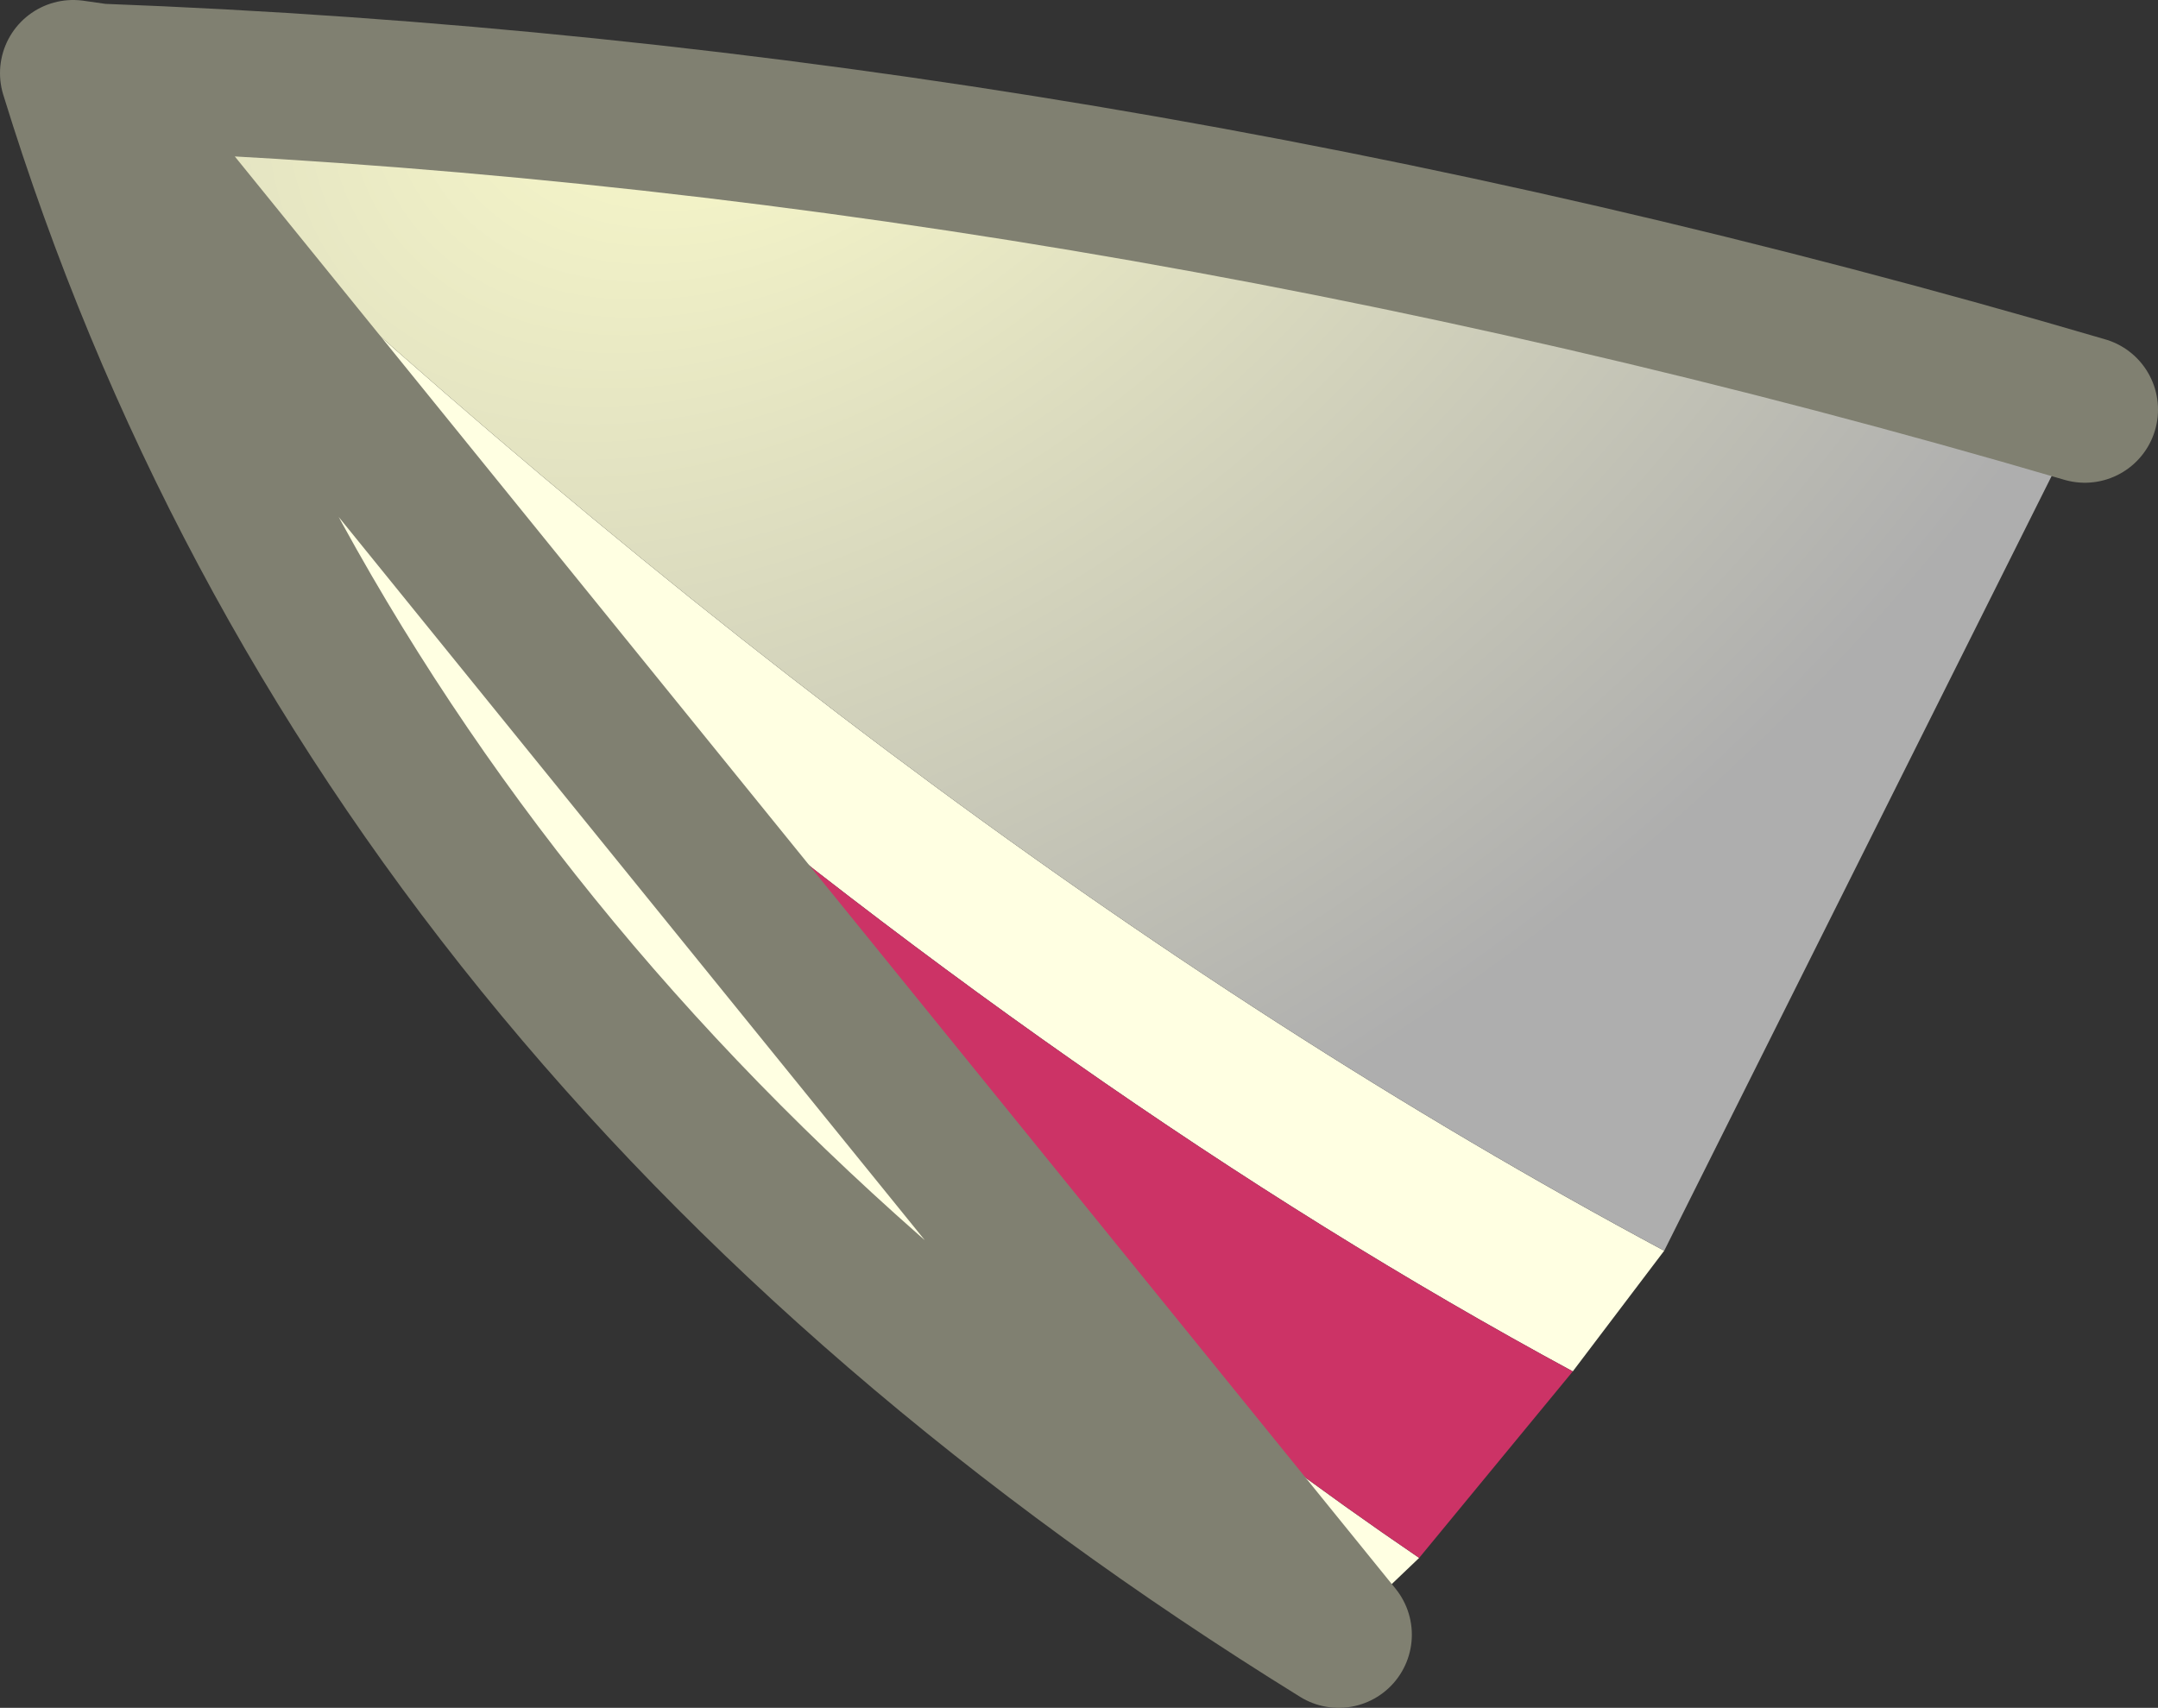
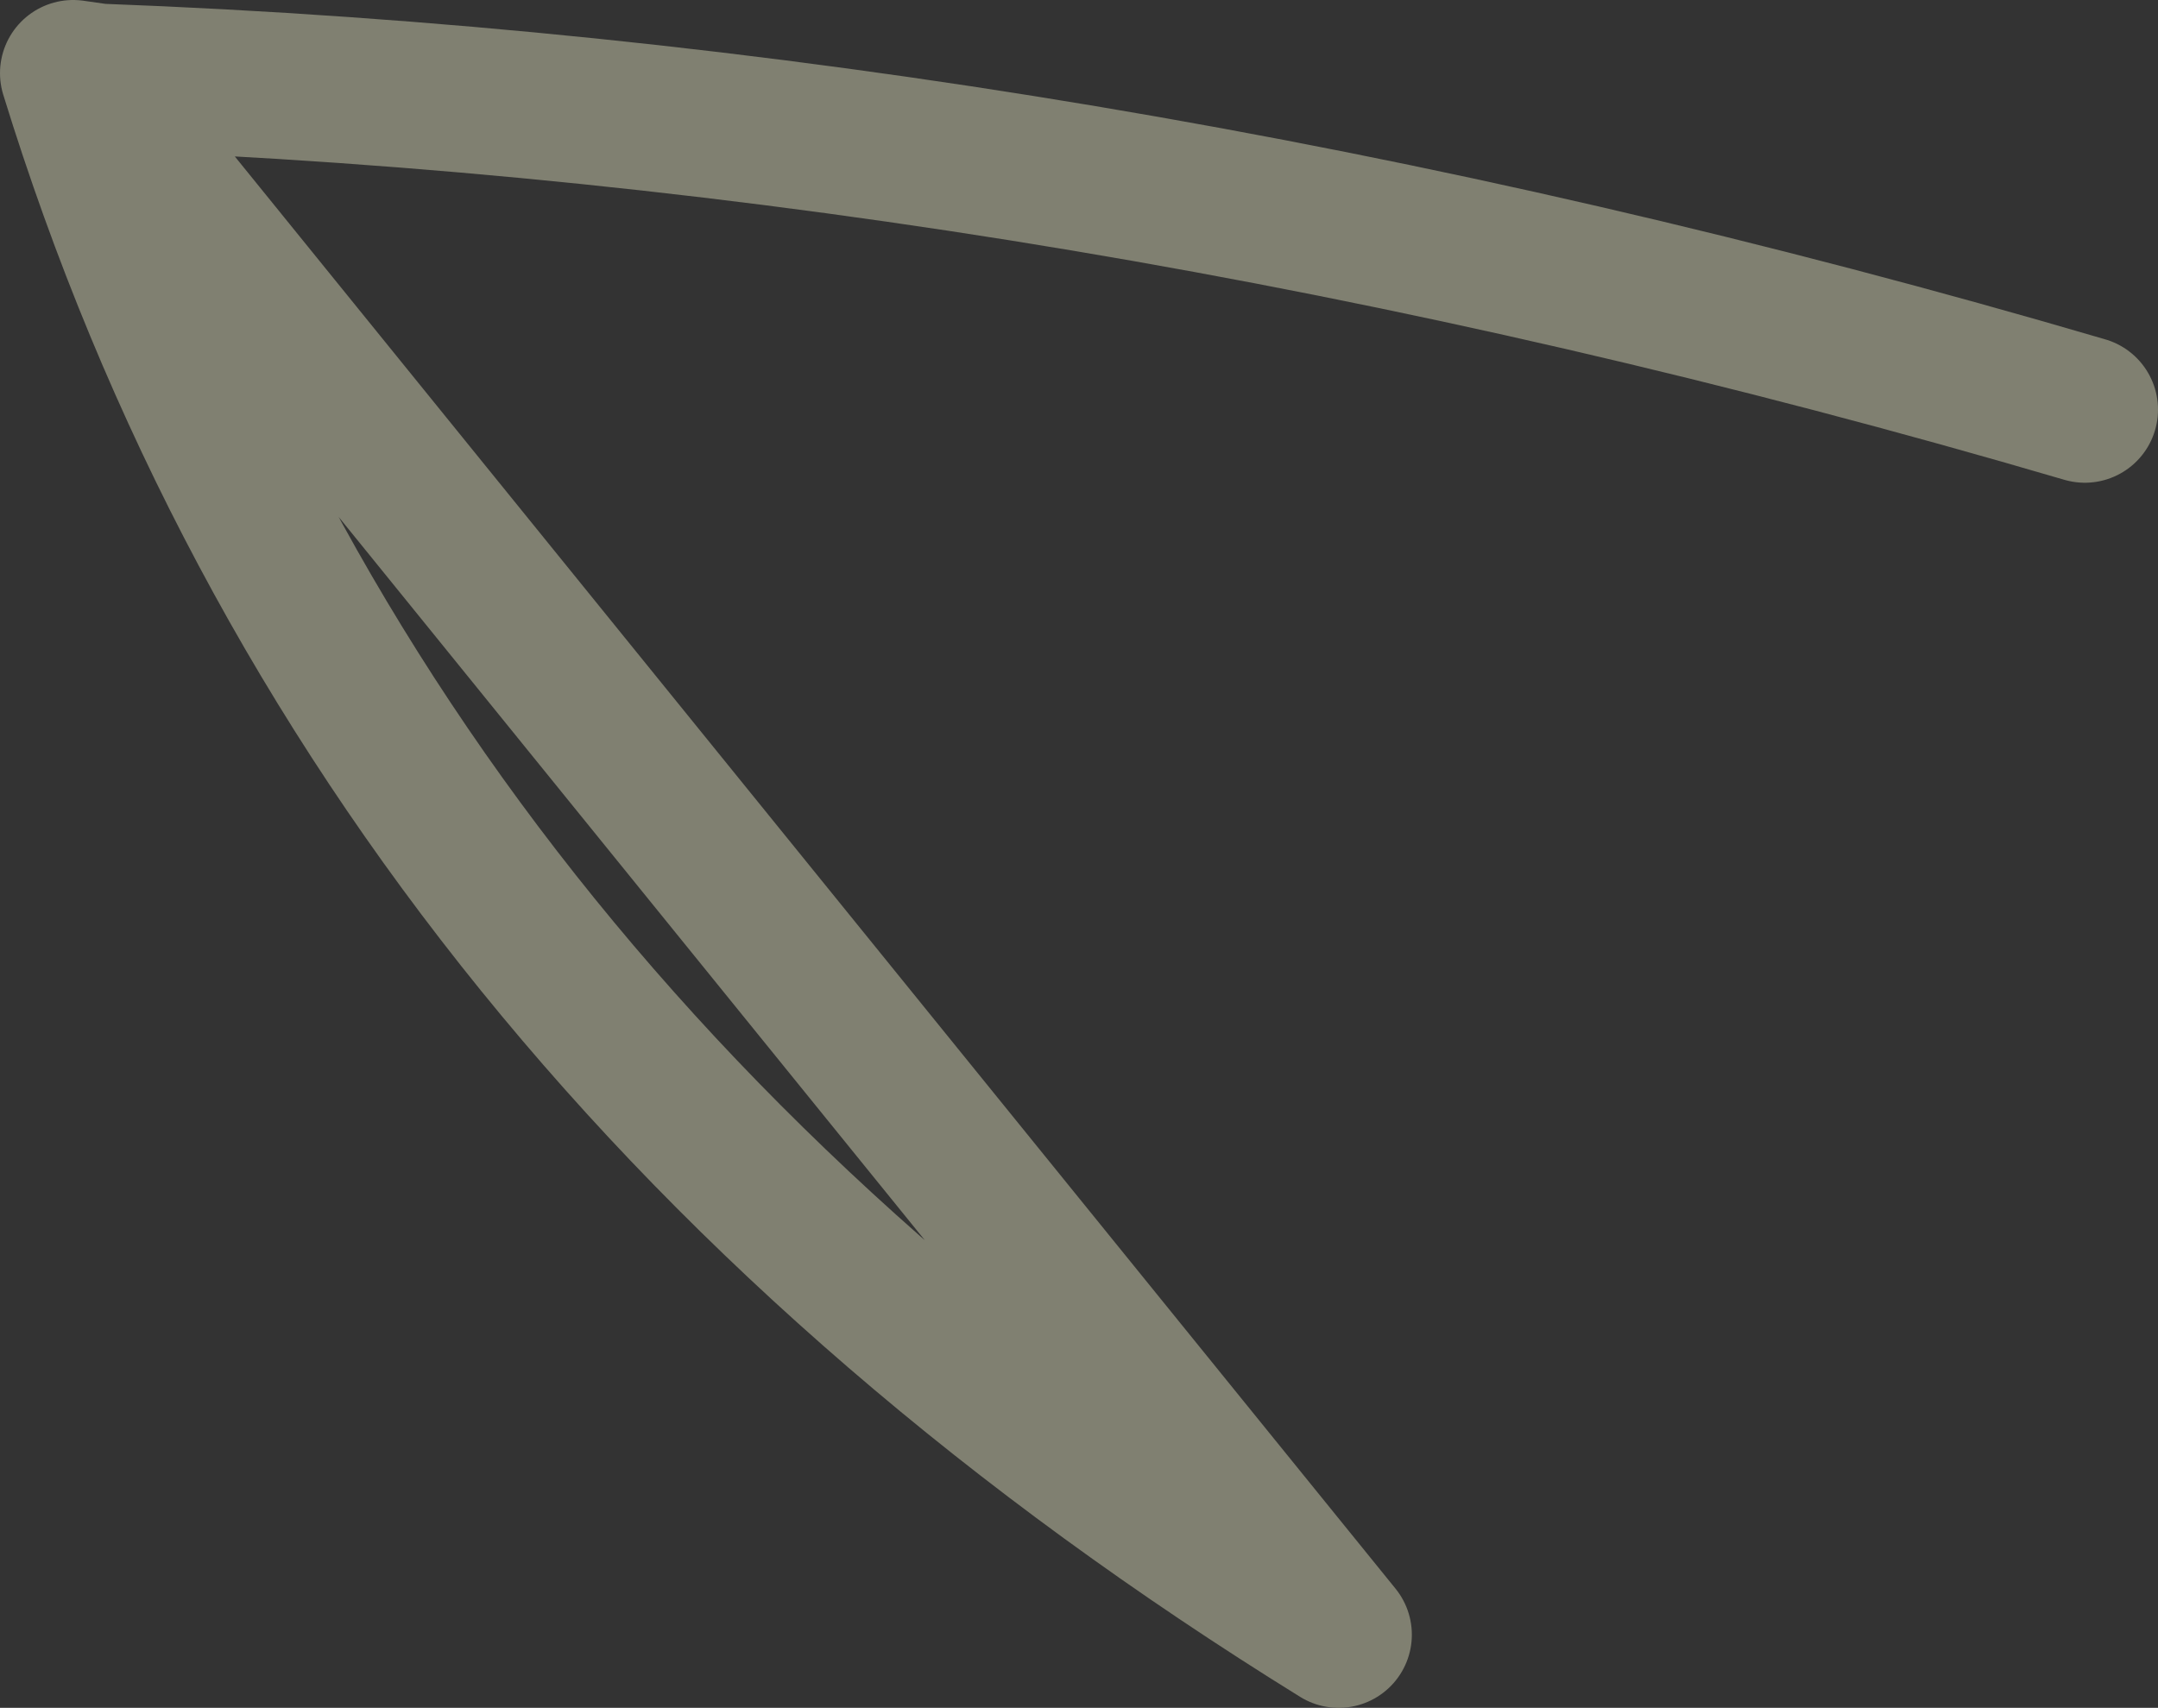
<svg xmlns="http://www.w3.org/2000/svg" height="23.35px" width="29.5px">
  <rect width="100%" height="100%" fill="#333333" stroke="none" />
  <g transform="matrix(1.0, 0.0, 0.0, 1.0, 14.65, 11.45)">
-     <path d="M-13.65 -10.45 L-13.8 -10.9 -13.3 -10.4 -13.65 -10.45 -13.3 -10.4 Q-2.45 0.0 8.1 5.65 L6.85 7.3 Q0.1 3.65 -7.0 -2.4 -3.55 4.2 4.75 9.85 L3.65 10.9 Q-9.6 2.7 -13.65 -10.45" fill="#ffffe2" fill-rule="evenodd" stroke="none" />
-     <path d="M6.85 7.3 L4.75 9.85 Q-3.55 4.2 -7.0 -2.4 0.1 3.65 6.85 7.3" fill="#cc3366" fill-rule="evenodd" stroke="none" />
-     <path d="M-13.3 -10.4 Q0.05 -9.9 13.85 -5.85 L8.1 5.65 Q-2.45 0.0 -13.3 -10.4" fill="url(#gradient0)" fill-rule="evenodd" stroke="none" />
    <path d="M-13.65 -10.45 L-13.3 -10.4 Q0.05 -9.9 13.85 -5.85 M3.65 10.9 Q-9.6 2.7 -13.65 -10.45 Z" fill="none" stroke="#808071" stroke-linecap="round" stroke-linejoin="round" stroke-width="2.0" />
  </g>
  <defs>
    <radialGradient cx="0" cy="0" gradientTransform="matrix(-0.012, -0.017, 0.024, -0.017, -4.35, -11.85)" gradientUnits="userSpaceOnUse" id="gradient0" r="819.2" spreadMethod="pad">
      <stop offset="0.0" stop-color="#ffffcc" />
      <stop offset="1.0" stop-color="#aeaeae" />
    </radialGradient>
  </defs>
</svg>